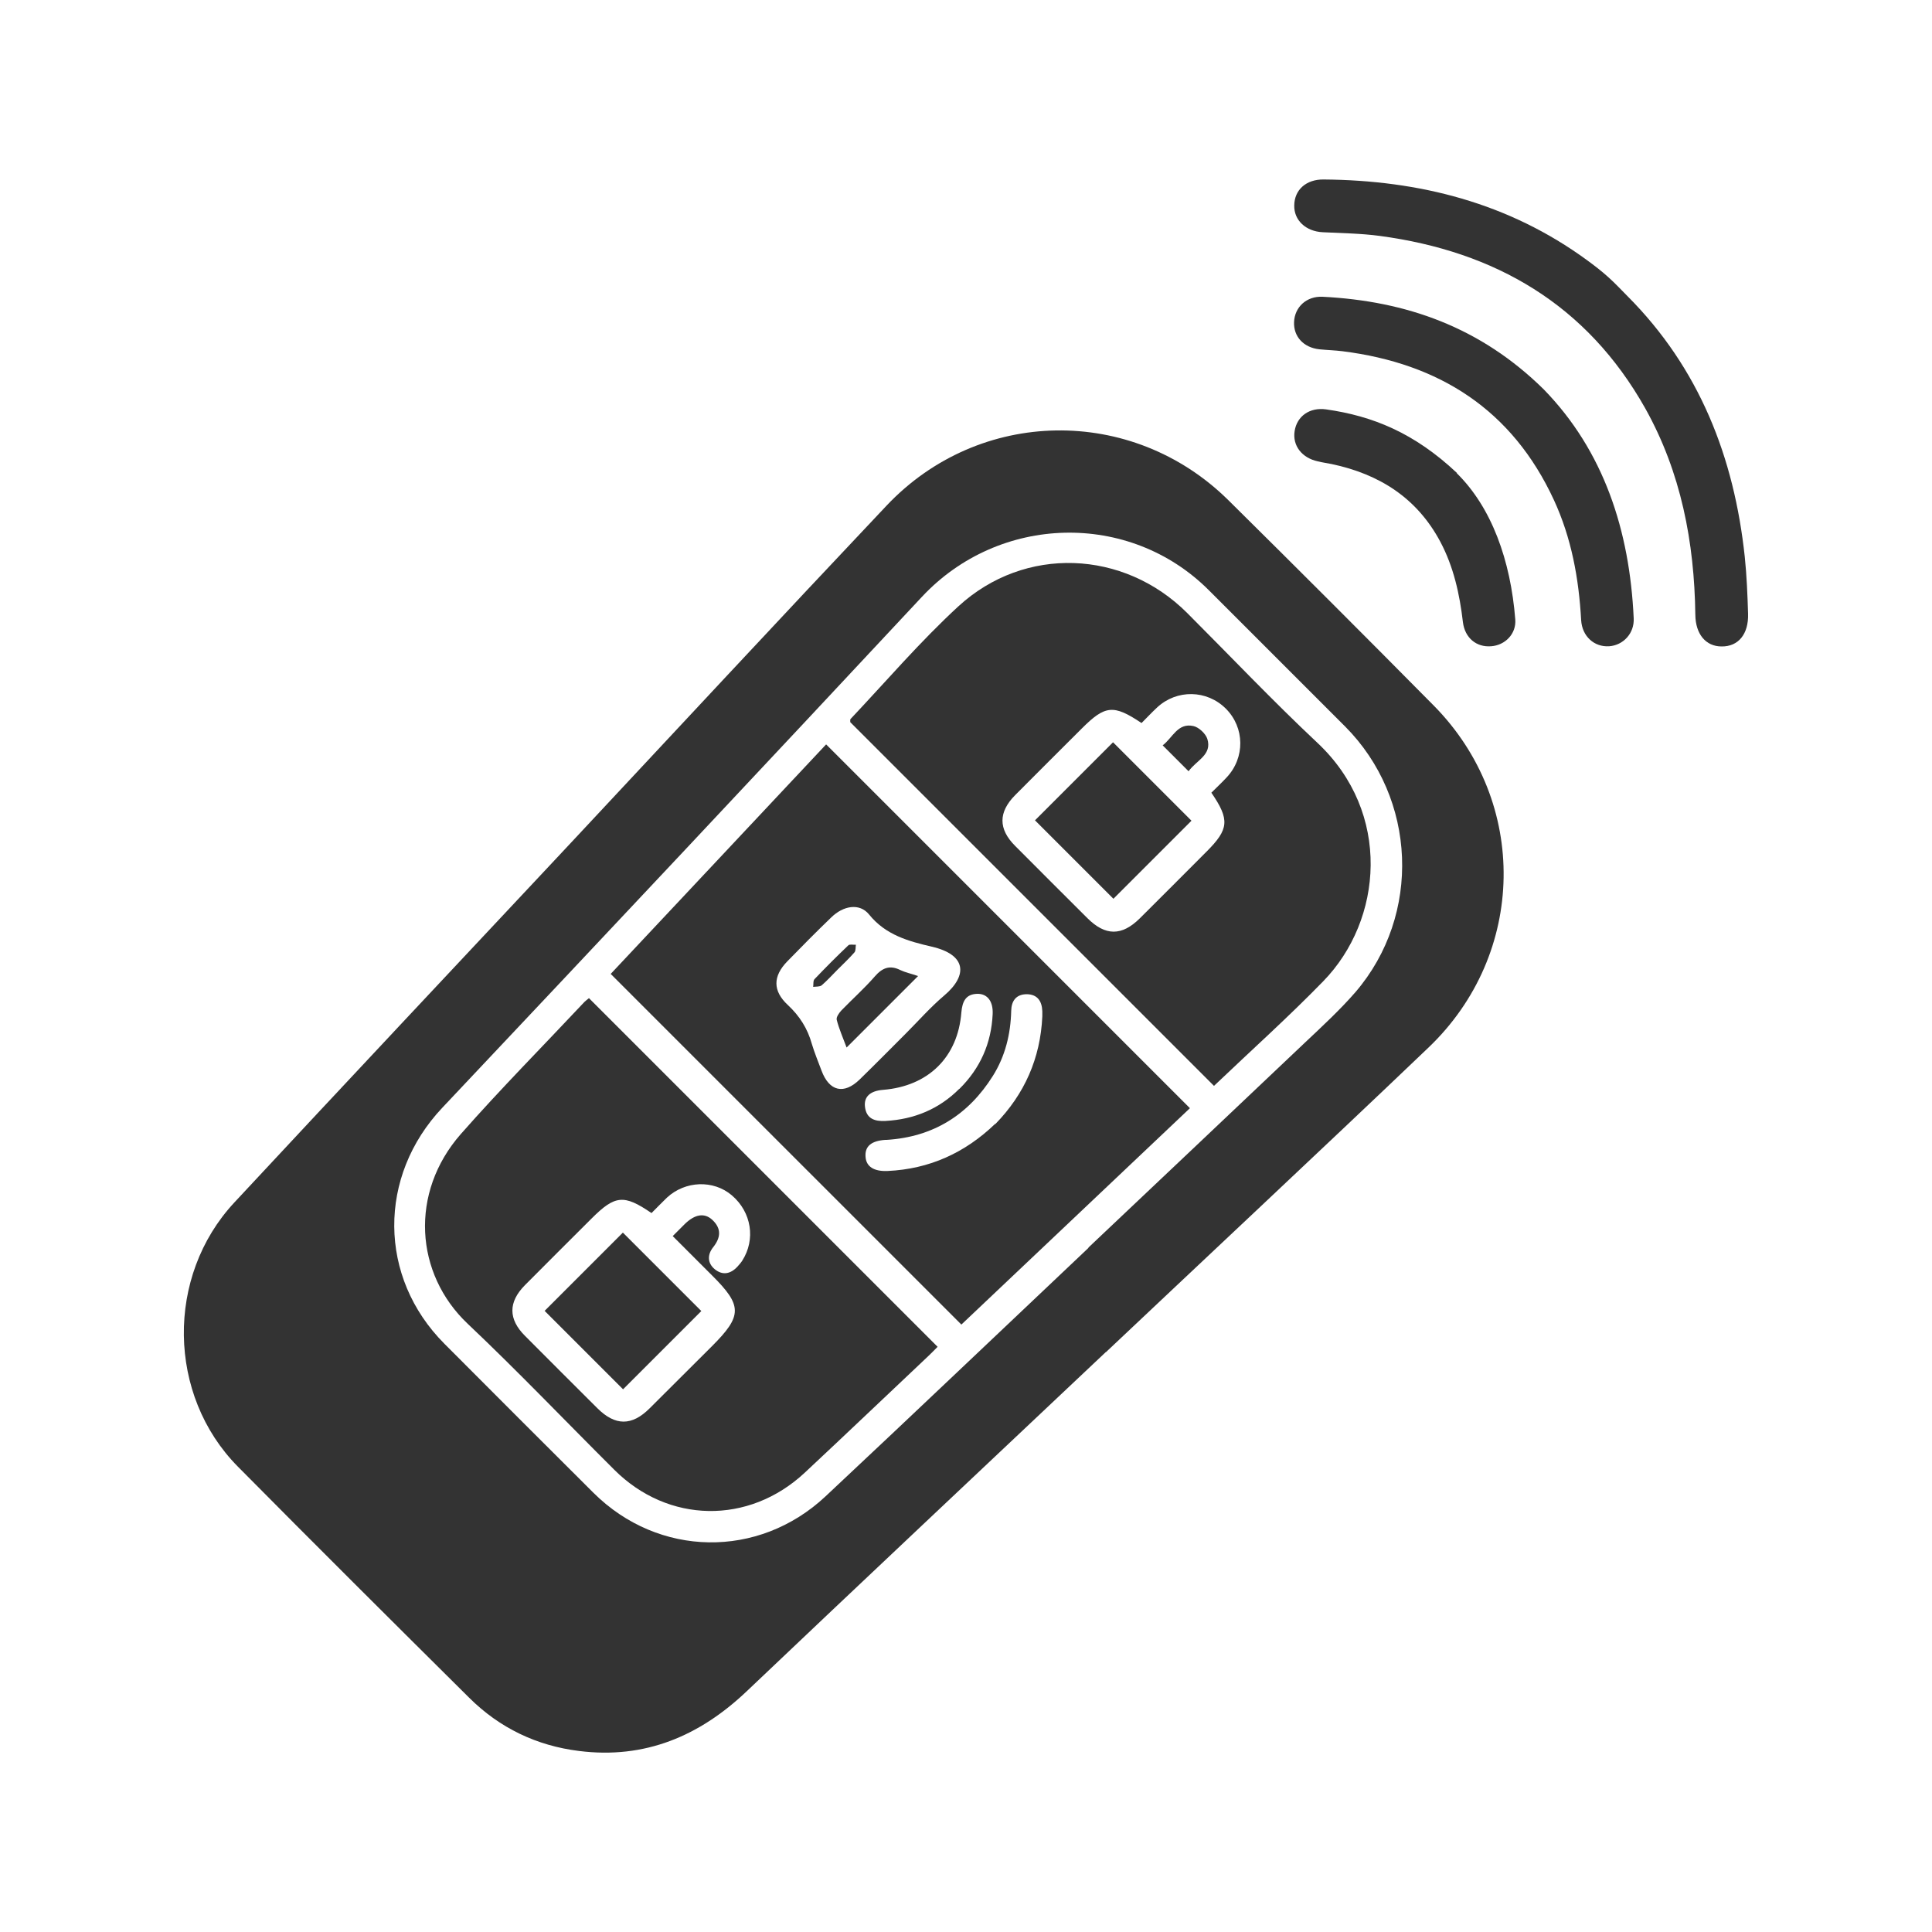
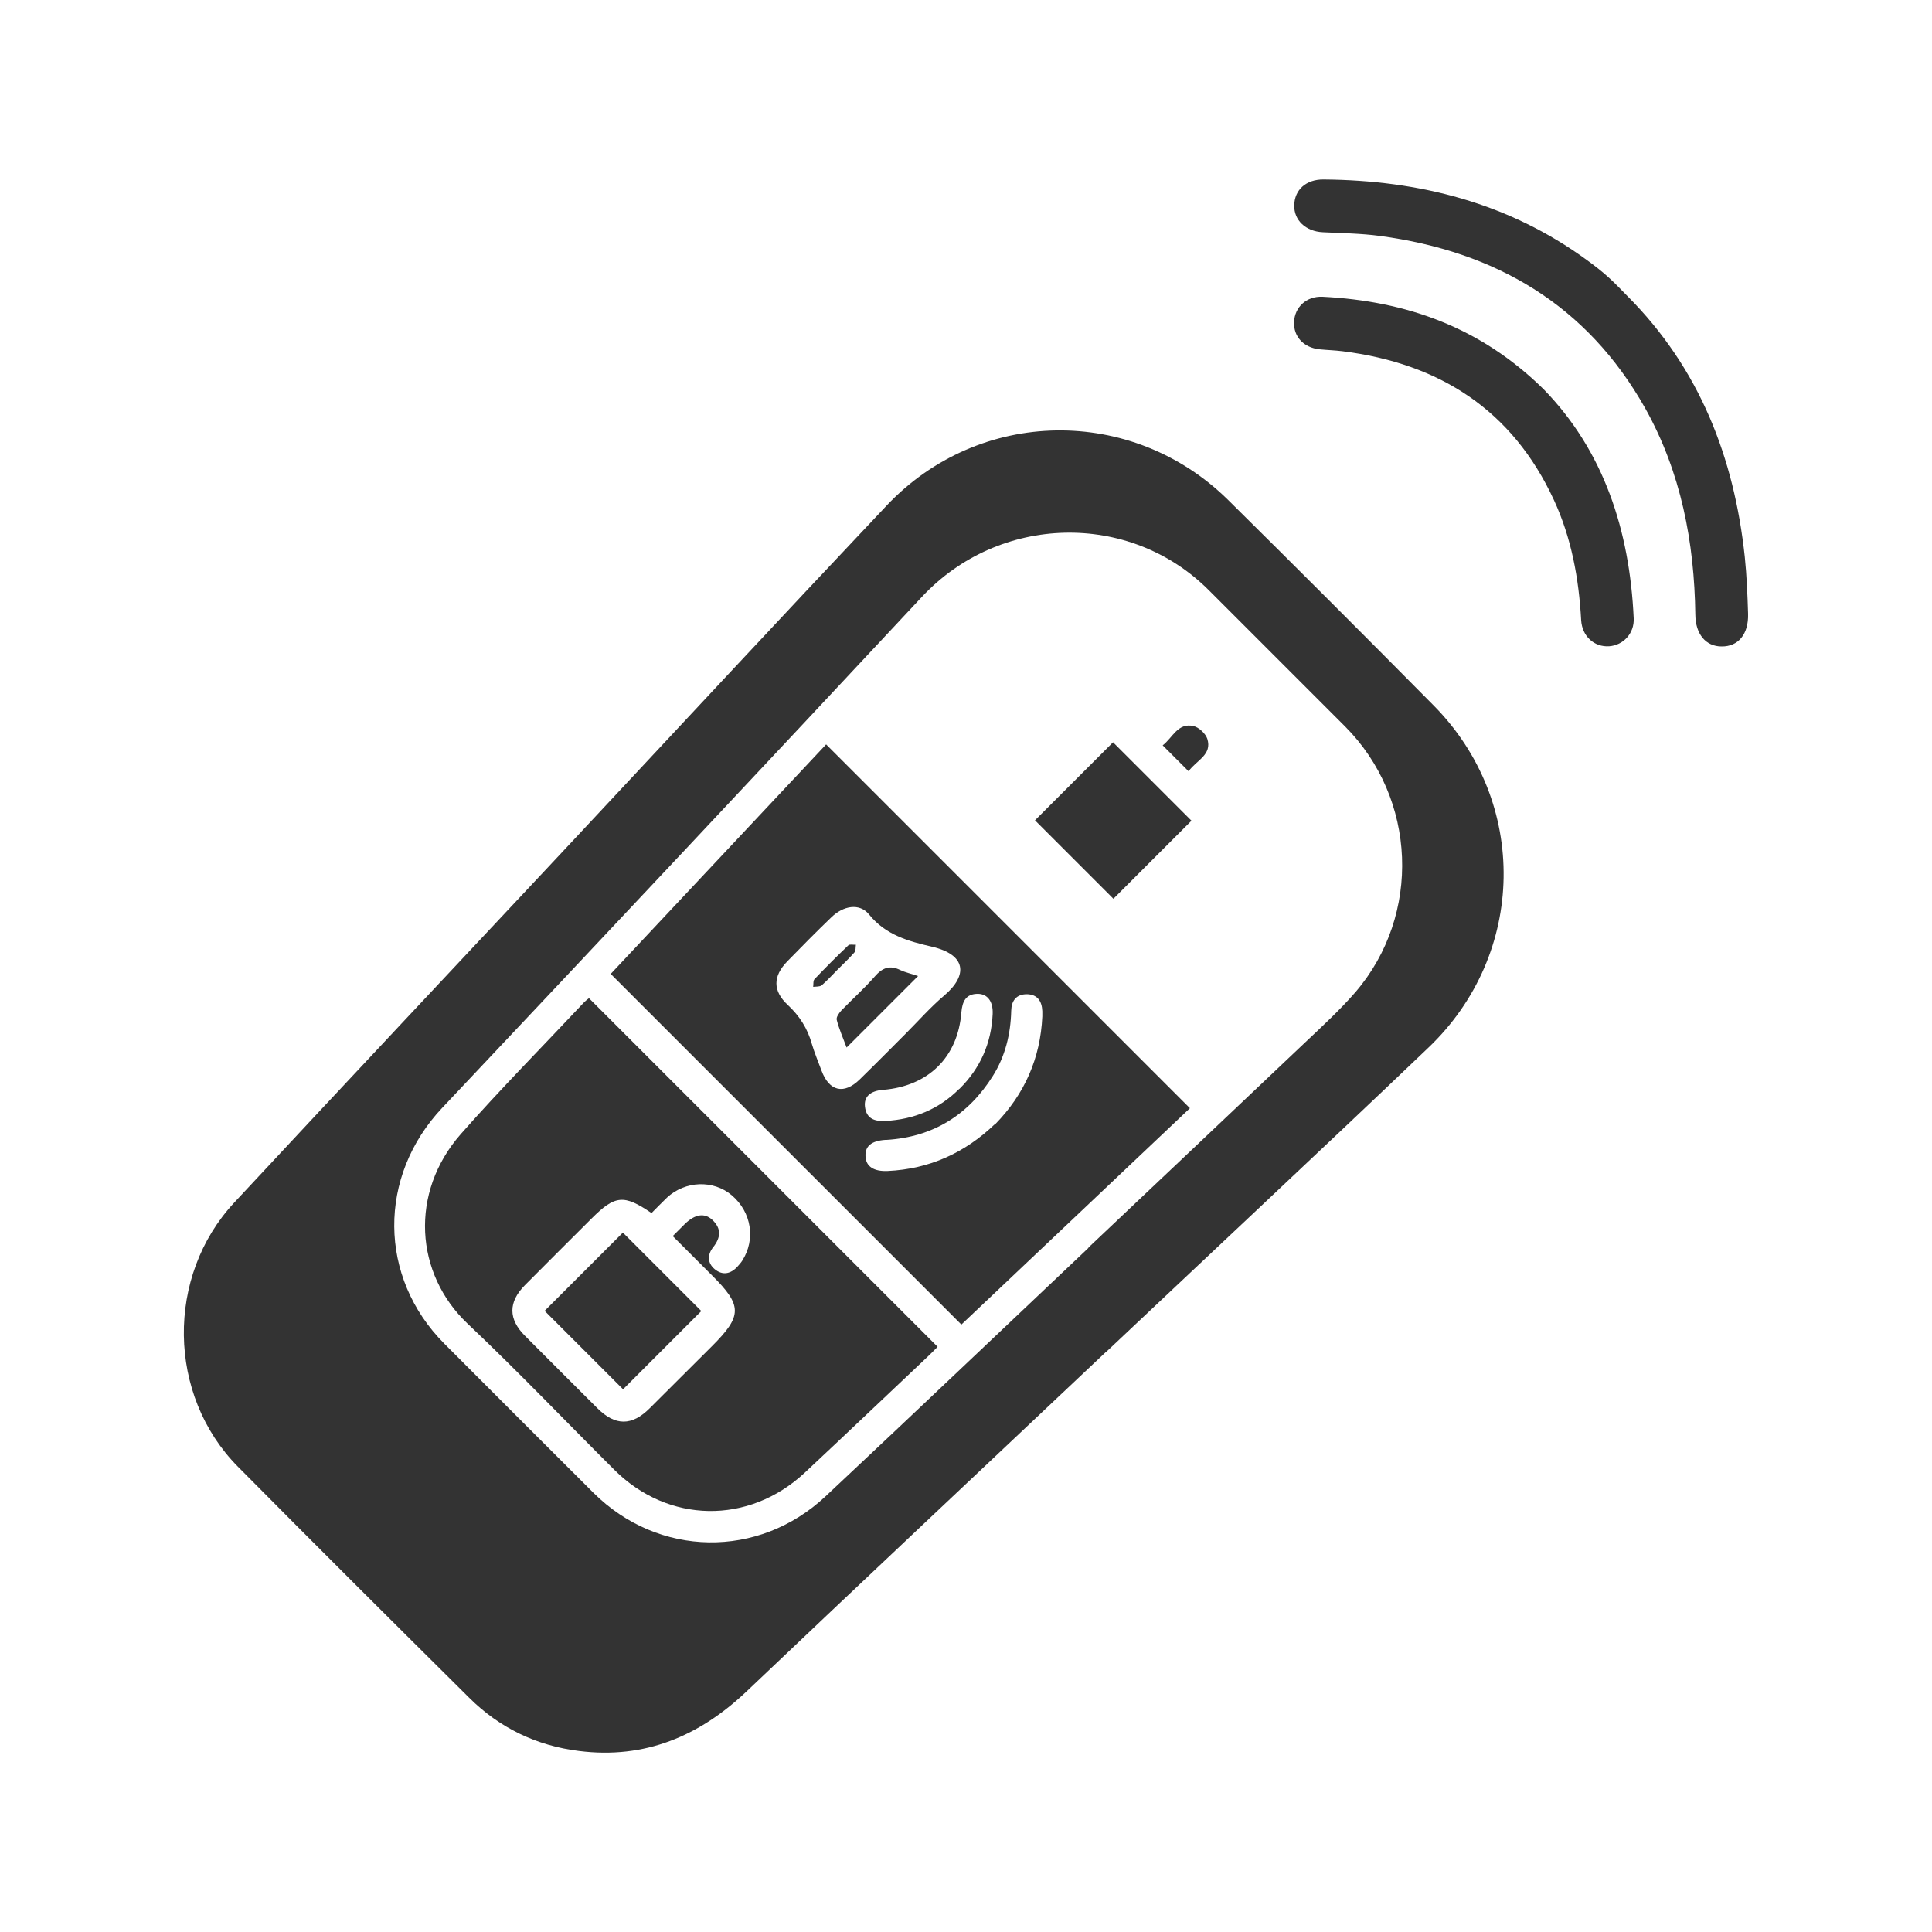
<svg xmlns="http://www.w3.org/2000/svg" id="Layer_2" data-name="Layer 2" viewBox="0 0 100 100">
  <defs>
    <style> .cls-1 { fill: none; } .cls-2 { fill: #333; } </style>
  </defs>
  <g id="Layer_1-2" data-name="Layer 1">
    <g id="Icon_keyfob_1">
      <rect id="Backdrop" class="cls-1" width="100" height="100" />
      <path class="cls-2" d="M57.24,69.98c-6.81,6.43-12.71,11.97-18.58,17.55-2.45,2.33-5.28,3.53-8.69,3.1-2.19-.27-4.11-1.19-5.68-2.75-4.01-3.98-8.01-7.96-11.98-11.97-3.65-3.69-3.74-9.85-.18-13.67,5.76-6.19,11.55-12.35,17.33-18.52,5.47-5.85,10.92-11.72,16.42-17.54,4.8-5.09,12.71-5.21,17.69-.3,3.57,3.53,7.12,7.08,10.65,10.65,4.92,4.99,4.79,12.85-.28,17.69-2.92,2.79-5.86,5.56-8.8,8.33-2.94,2.77-5.88,5.53-7.9,7.44Zm-.91-5.4c3.74-3.54,7.49-7.08,11.23-10.63,.89-.84,1.8-1.68,2.6-2.6,3.43-4,3.17-10.03-.54-13.75-2.35-2.35-4.7-4.7-7.05-7.05-4.12-4.12-10.86-3.93-14.85,.34-8.25,8.84-16.53,17.65-24.83,26.45-3.34,3.54-3.32,8.77,.11,12.21,2.57,2.58,5.14,5.15,7.72,7.72,3.36,3.34,8.54,3.43,12.01,.18,4.56-4.27,9.08-8.58,13.62-12.87Z" />
      <path class="cls-2" d="M84.24,15.33c3.72,3.73,5.52,8.34,6.07,13.5,.1,.97,.14,1.96,.17,2.94,.03,1.06-.51,1.7-1.37,1.69-.82,0-1.35-.64-1.36-1.64-.05-3.76-.74-7.37-2.59-10.68-3.02-5.37-7.76-8.13-13.75-8.93-.97-.13-1.96-.14-2.94-.19-.88-.04-1.5-.62-1.48-1.39,.01-.8,.61-1.35,1.52-1.34,4.96,.04,9.58,1.21,13.64,4.18,.38,.28,.75,.56,1.1,.88,.35,.31,.67,.66,1,.99Z" />
      <path class="cls-2" d="M79.9,20.15c3.11,3.19,4.45,7.3,4.66,11.85,.04,.79-.55,1.4-1.27,1.45-.77,.05-1.4-.51-1.45-1.35-.12-2.16-.5-4.25-1.41-6.22-2.16-4.67-5.93-7.07-10.94-7.7-.4-.05-.8-.06-1.2-.1-.82-.09-1.34-.66-1.31-1.41,.03-.77,.64-1.35,1.48-1.31,4.31,.22,8.16,1.56,11.44,4.79Z" />
-       <path class="cls-2" d="M75.4,24.49c1.81,1.78,2.79,4.52,3.03,7.57,.06,.75-.53,1.34-1.25,1.39-.76,.06-1.36-.43-1.46-1.25-.17-1.45-.48-2.86-1.17-4.16-1.21-2.27-3.16-3.5-5.62-4.02-.24-.05-.48-.08-.72-.14-.83-.18-1.32-.82-1.2-1.57,.12-.77,.78-1.24,1.63-1.12,2.4,.34,4.56,1.21,6.77,3.29Z" />
      <path class="cls-2" d="M42.76,38.53l18.83,18.83c-3.94,3.73-7.87,7.45-11.83,11.2l-18.15-18.15c3.71-3.95,7.42-7.9,11.15-11.88Zm4.11,14.98c.66-.66,1.28-1.37,2-1.98,1.25-1.06,1.14-2.12-.64-2.53-1.2-.28-2.39-.6-3.25-1.67-.49-.6-1.33-.46-1.96,.16-.77,.74-1.52,1.5-2.27,2.27-.75,.77-.76,1.53,.03,2.26,.61,.57,1.02,1.22,1.24,2.01,.14,.47,.33,.92,.5,1.38,.4,1.08,1.16,1.26,1.98,.46,.8-.78,1.58-1.57,2.37-2.36Zm4.65,4.67c1.51-1.55,2.33-3.4,2.43-5.57,0-.09,0-.18,0-.27-.02-.52-.25-.87-.8-.88-.55,0-.8,.34-.81,.86-.03,1.21-.31,2.35-.95,3.37-1.27,2.02-3.09,3.16-5.5,3.31-.02,0-.04,0-.07,0-.72,.05-1.06,.33-1.02,.87,.03,.51,.43,.77,1.14,.74,2.17-.1,4.01-.94,5.57-2.44Zm-1.86-1.82c1.08-1.07,1.65-2.36,1.72-3.87,.03-.65-.26-1.04-.76-1.05-.63,0-.81,.39-.86,.96-.18,2.32-1.71,3.82-4.05,4.01-.66,.05-1,.35-.94,.87,.07,.63,.51,.77,1.06,.74,1.48-.08,2.77-.61,3.82-1.66Z" />
-       <path class="cls-2" d="M62.84,56.21l-18.83-18.83c0-.07-.01-.13,.01-.16,1.85-1.96,3.61-4.02,5.59-5.84,3.43-3.15,8.56-2.93,11.84,.35,2.24,2.24,4.42,4.54,6.73,6.71,3.87,3.62,3.4,9.18,.31,12.35-1.8,1.85-3.73,3.58-5.66,5.42Zm-3.76-18.79c-1.45-.97-1.88-.92-3.09,.29-1.15,1.15-2.31,2.3-3.45,3.45-.87,.88-.87,1.75,0,2.62,1.24,1.25,2.49,2.49,3.74,3.74,.93,.93,1.78,.94,2.72,.01,1.16-1.15,2.3-2.3,3.45-3.45,1.16-1.16,1.21-1.65,.25-3.05,.26-.26,.53-.51,.79-.79,.96-1.02,.94-2.58-.04-3.56-.98-.98-2.54-1.01-3.56-.06-.28,.26-.53,.53-.79,.79Z" />
      <path class="cls-2" d="M30.49,51.67l18.04,18.04c-.16,.16-.31,.32-.46,.46-2.14,2.02-4.27,4.05-6.42,6.06-2.9,2.7-7.07,2.63-9.86-.16-2.53-2.52-4.99-5.1-7.58-7.55-2.74-2.59-3.02-6.79-.36-9.82,2.06-2.34,4.26-4.56,6.4-6.84,.06-.06,.13-.11,.24-.2Zm3.22,11.11c-1.42-.97-1.88-.92-3.09,.29-1.15,1.15-2.31,2.3-3.45,3.45-.87,.88-.86,1.76,0,2.62,1.24,1.25,2.49,2.49,3.74,3.74,.93,.93,1.79,.94,2.72,.01,1.08-1.07,2.14-2.14,3.22-3.21,1.58-1.58,1.58-2.1,0-3.67-.67-.67-1.34-1.34-2.03-2.03,.26-.26,.45-.45,.64-.64,.51-.49,1-.58,1.41-.2,.48,.45,.44,.92,.04,1.42-.3,.38-.3,.81,.08,1.13,.41,.34,.83,.25,1.18-.13,.09-.1,.18-.2,.25-.31,.7-1.1,.48-2.51-.54-3.38-.95-.81-2.41-.76-3.36,.12-.27,.26-.53,.53-.79,.79Z" />
      <path class="cls-2" d="M47.53,50.51l-3.71,3.71c-.19-.51-.39-.96-.51-1.43-.04-.14,.12-.36,.24-.49,.57-.59,1.19-1.14,1.73-1.76,.39-.45,.78-.6,1.32-.33,.25,.12,.54,.18,.92,.31Z" />
      <path class="cls-2" d="M43.34,50.2c-.27,.27-.52,.55-.81,.8-.1,.08-.29,.06-.44,.08,.02-.13-.01-.32,.07-.4,.57-.6,1.15-1.18,1.75-1.75,.07-.07,.26-.02,.39-.03-.02,.13,0,.3-.07,.39-.28,.32-.59,.61-.89,.91h0Z" />
      <path class="cls-2" d="M57.61,38.42l4.06,4.06-4.04,4.04-4.06-4.06,4.04-4.04Z" />
      <path class="cls-2" d="M61.53,39.93l-1.35-1.35c.52-.4,.78-1.18,1.59-1,.28,.06,.63,.39,.72,.66,.26,.83-.55,1.1-.97,1.68Z" />
      <path class="cls-2" d="M32.25,71.91l-4.06-4.06,4.05-4.05,4.06,4.06-4.05,4.05Z" />
    </g>
  </g>
</svg>